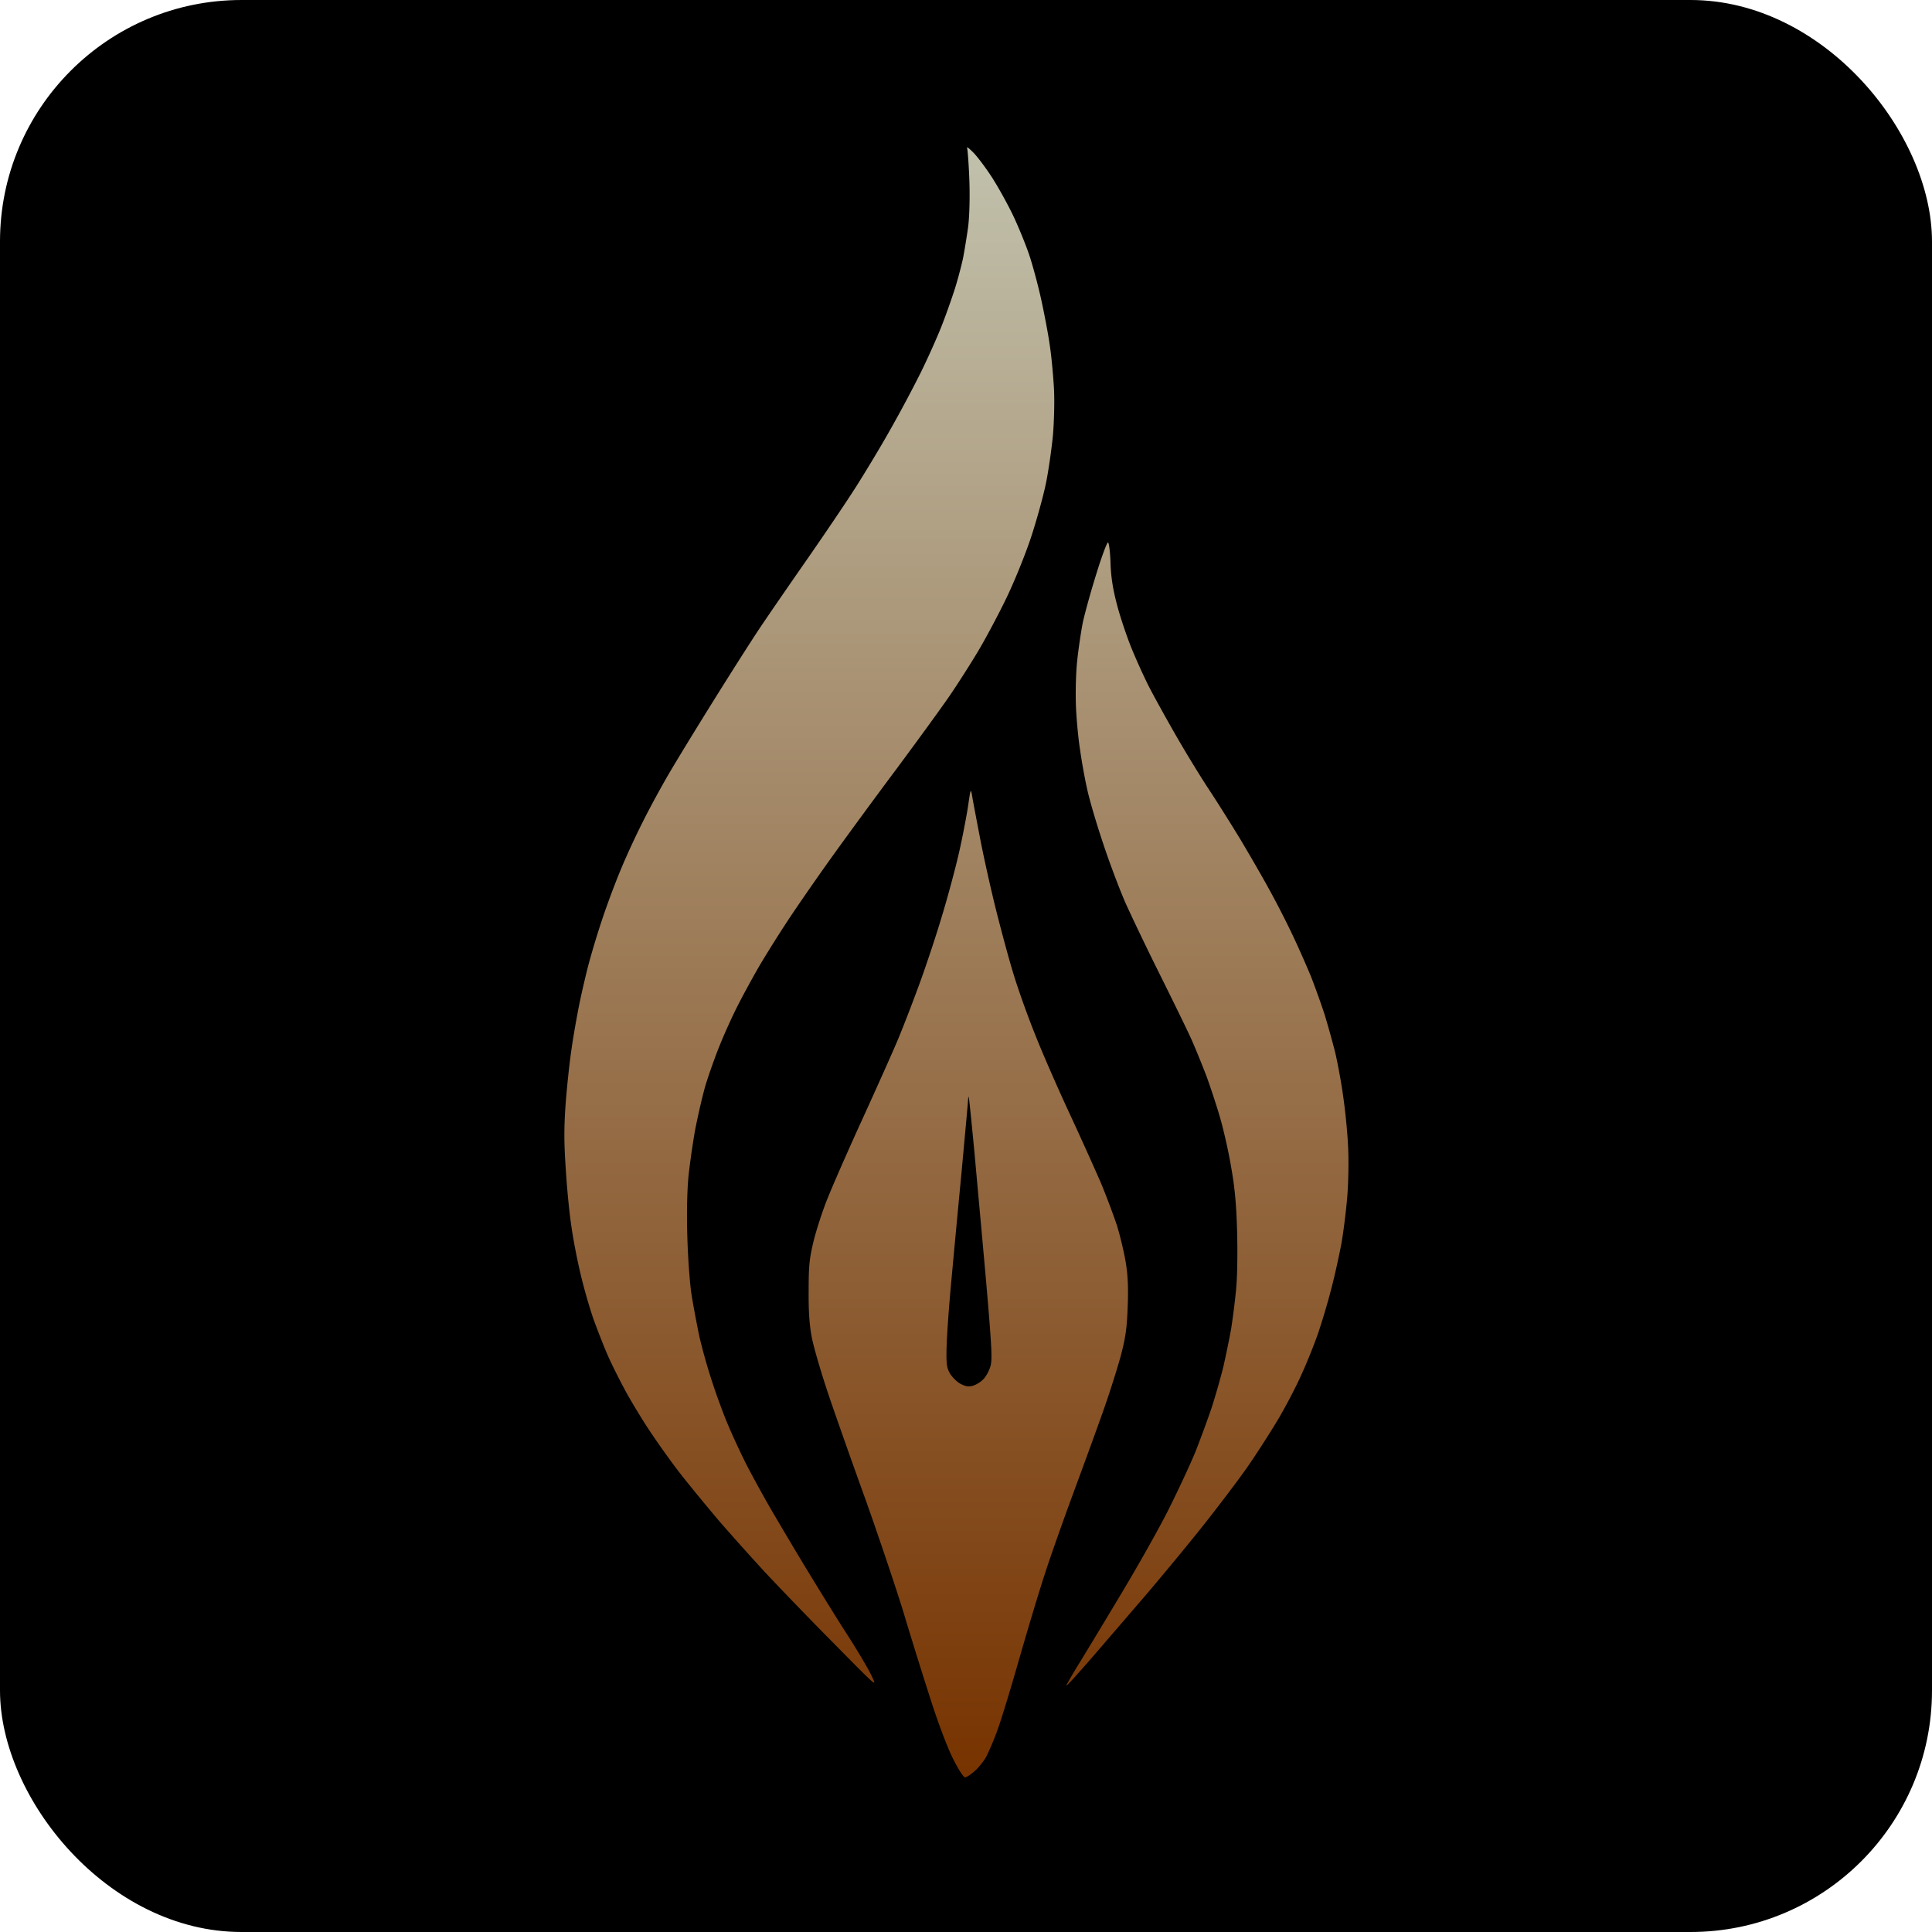
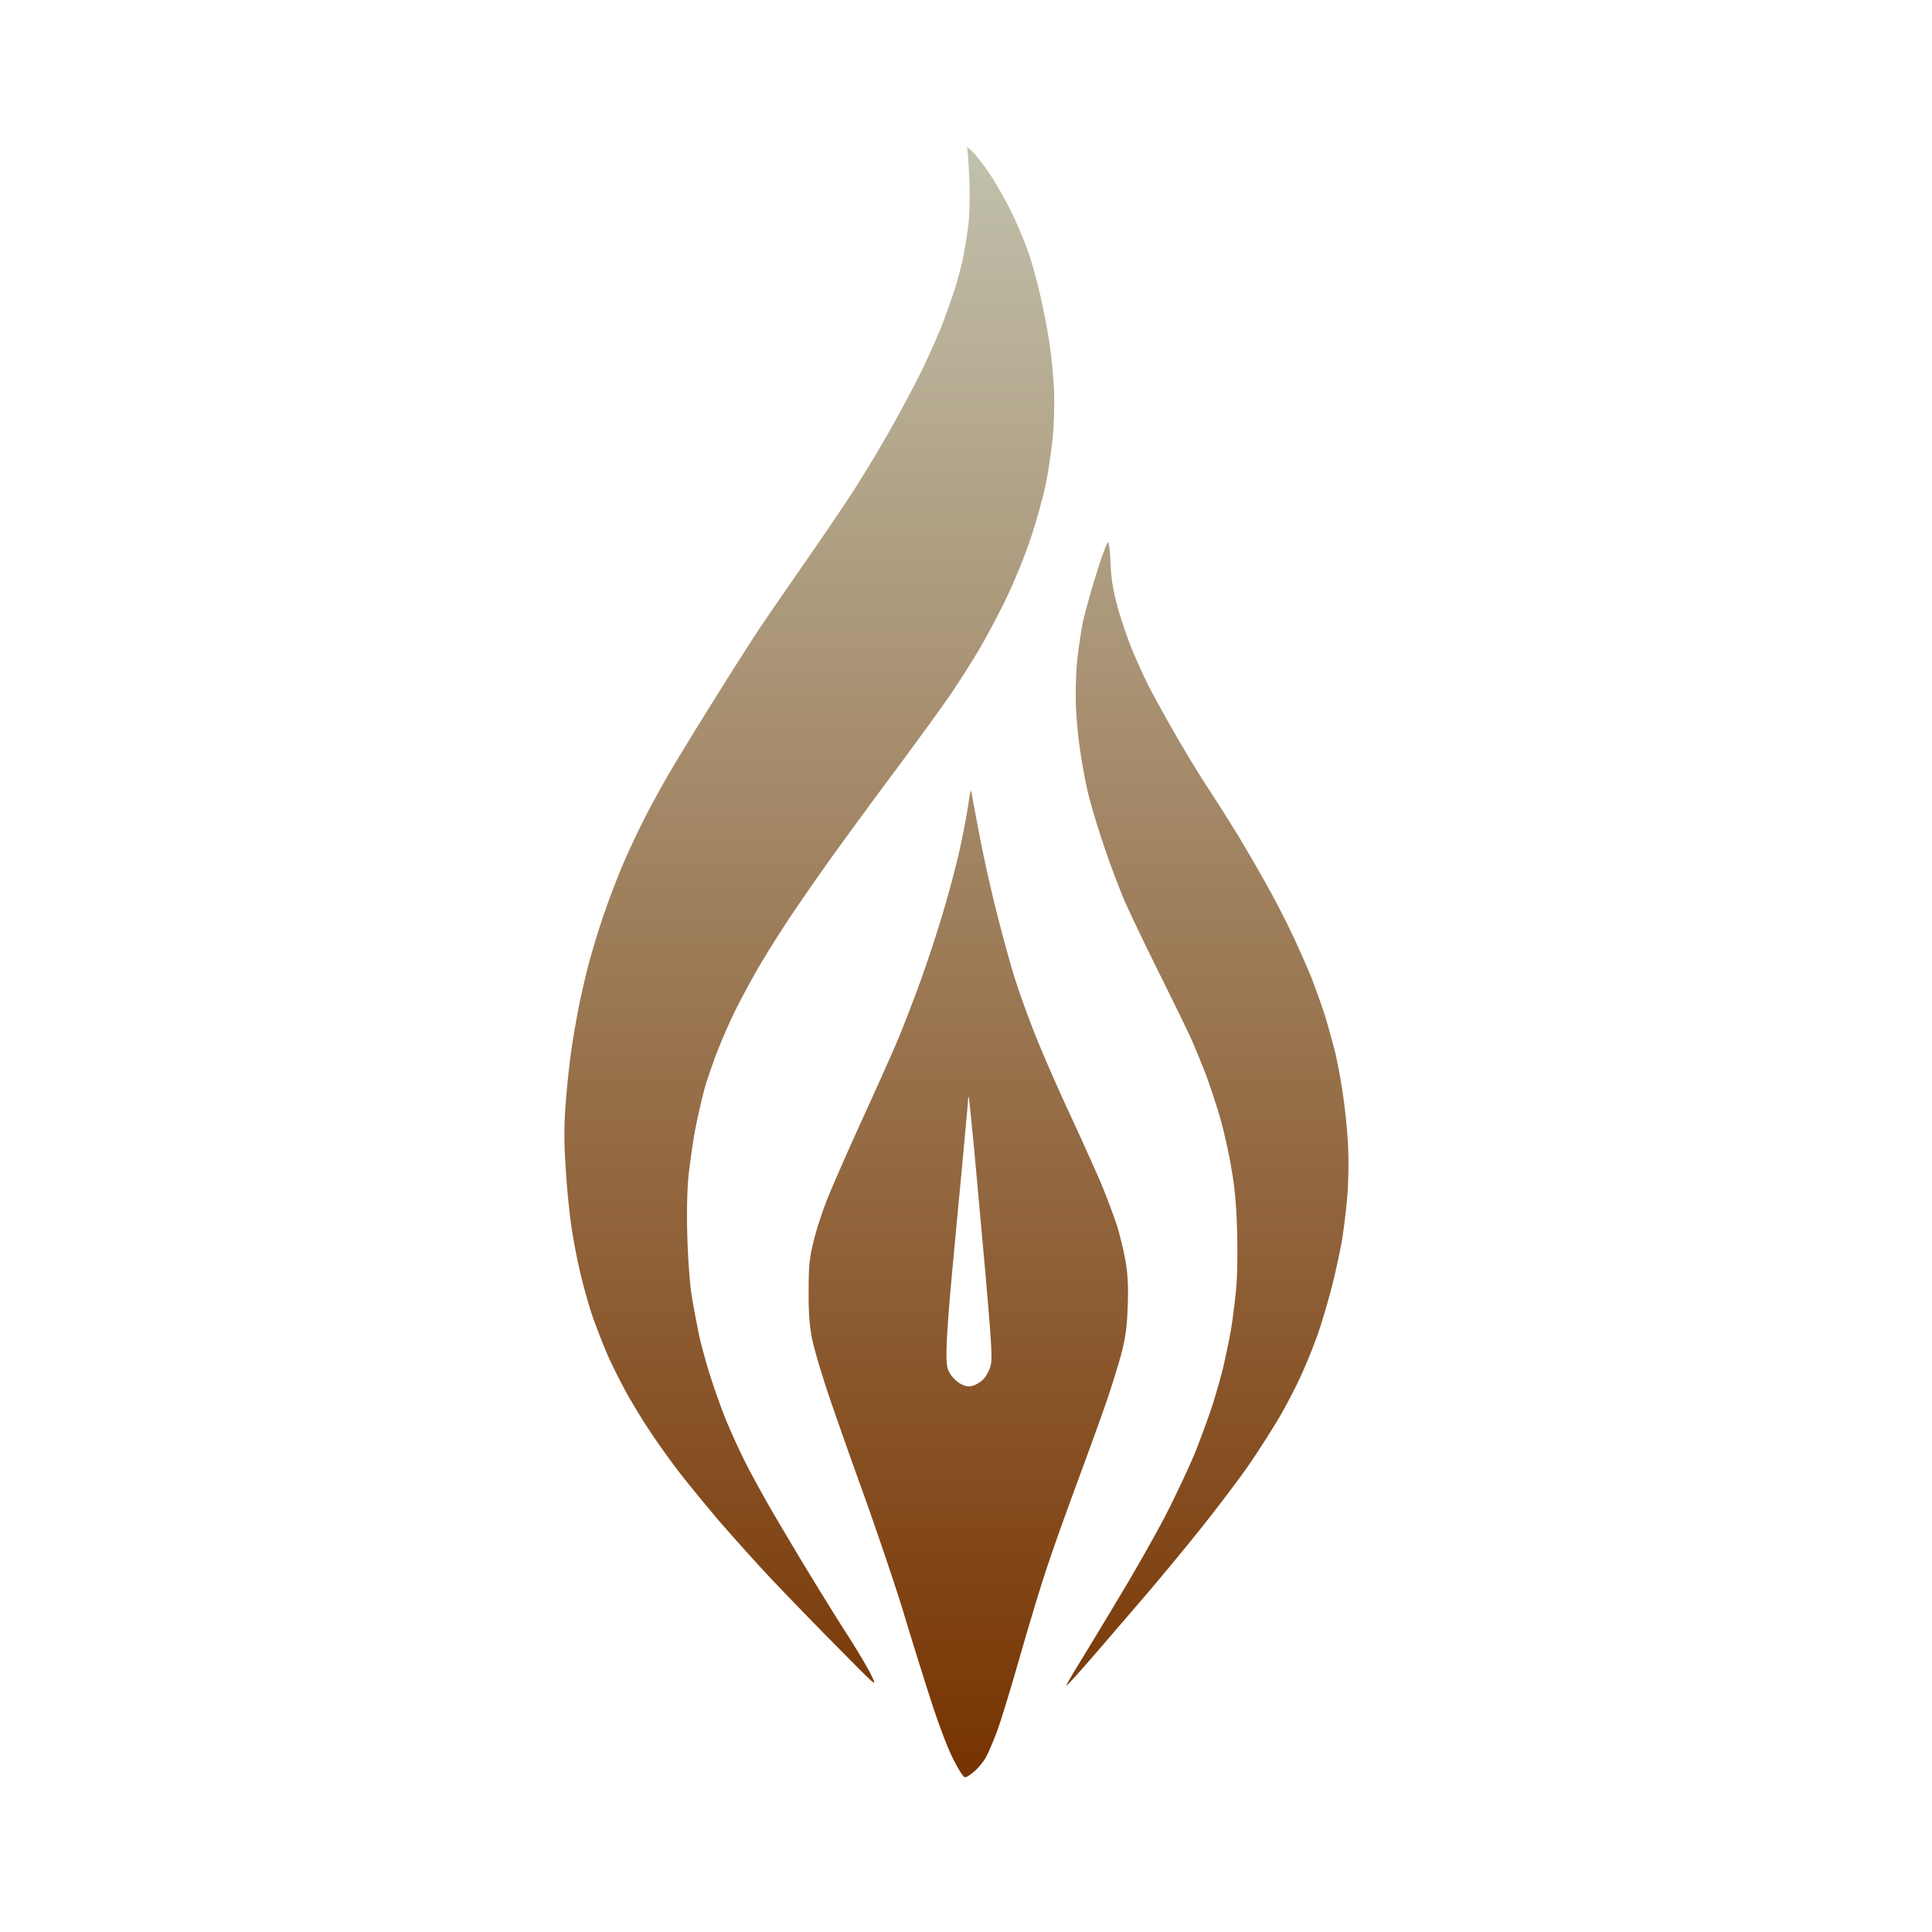
<svg xmlns="http://www.w3.org/2000/svg" width="1024" height="1024" viewBox="0 0 1024 1024">
  <defs>
    <linearGradient id="fireGradient" x1="0%" y1="0%" x2="0%" y2="100%">
      <stop offset="0%" style="stop-color:#c1c1ac;stop-opacity:1" />
      <stop offset="100%" style="stop-color:#773300;stop-opacity:1" />
    </linearGradient>
  </defs>
-   <rect width="1024" height="1024" fill="#000" rx="128" />
  <path fill="url(#fireGradient)" d="M512.6 78.5c.3 1.1.9 9 1.2 17.5.3 9.3 0 19.1-.7 24.5-.7 5-1.9 12.4-2.7 16.5-.9 4.1-2.9 11.8-4.6 17-1.7 5.2-4.8 14-7 19.5s-7 16.3-10.8 24a692.4 692.4 0 0 1-16.3 30.5c-5.1 9.1-13.4 22.8-18.3 30.5-4.9 7.7-16.6 25-26 38.5-9.4 13.5-20.7 29.9-25.1 36.5-4.4 6.6-15.4 23.9-24.5 38.5-9.1 14.6-19.8 32.1-23.8 39-4 6.9-10.1 18.1-13.5 25-3.5 6.9-8.6 17.9-11.3 24.5-2.8 6.6-7.4 18.8-10.1 27-2.8 8.3-6.1 19.5-7.5 25-1.4 5.5-3.5 14.5-4.6 20-1.1 5.5-3 15.9-4 23-1.1 7.1-2.5 20.4-3.2 29.5-.9 12.7-.9 20.7.1 35 .6 10.2 2 24.1 3.1 31 1 6.9 3.2 18.1 4.9 25 1.6 6.9 4.6 17.2 6.6 23 2.1 5.8 5.6 14.8 7.9 20 2.3 5.2 6.8 14 9.8 19.5 3.1 5.5 8.4 14.3 11.9 19.5 3.4 5.2 10.1 14.7 14.9 21 4.8 6.3 14.6 18.2 21.6 26.5 7.1 8.2 18.8 21.3 26 29 7.2 7.7 23.3 24.4 35.8 37 22.6 22.9 22.6 23 19.6 16.8-1.6-3.5-7.1-12.7-12.1-20.6-5.1-7.8-14.9-23.7-21.9-35.2-7-11.5-16.2-27.1-20.5-34.5-4.2-7.4-9.9-17.8-12.5-23-2.6-5.2-6.7-14-9-19.5-2.4-5.5-6.2-15.9-8.5-23-2.4-7.1-5.5-18.2-6.9-24.5-1.3-6.3-3.2-16.2-4.1-22-.9-5.8-1.9-19.5-2.2-30.5-.4-12.7-.1-24.4.6-32 .7-6.6 2.3-17.9 3.6-25 1.4-7.1 3.8-17.7 5.5-23.5 1.8-5.8 5.1-15.2 7.5-21 2.3-5.8 6.4-14.8 9-20 2.6-5.2 7.5-14.2 10.8-20 3.3-5.8 10.6-17.5 16.2-26s16.1-23.6 23.2-33.5c7.1-9.9 22.6-31.1 34.5-47 11.8-15.9 24.9-33.9 29-40 4.1-6.1 10.7-16.4 14.6-23 3.9-6.6 10.5-19 14.6-27.5 4.2-8.7 9.9-22.7 13-32 3-9.1 6.6-22.1 8-29 1.4-6.9 3-18.3 3.7-25.5.6-7.5.9-18.1.5-25-.4-6.6-1.3-16.7-2.2-22.5-.8-5.8-2.9-16.8-4.6-24.5-1.7-7.7-4.6-18.5-6.5-24-1.9-5.5-5.6-14.5-8.2-20-2.6-5.5-7.3-14-10.4-19-3-4.9-7.7-11.2-10.2-14-2.6-2.7-4.3-4.1-3.9-3Zm2.6 343c.3 2.2 2.3 12.5 4.3 23 2 10.4 5.9 27.8 8.6 38.5 2.7 10.7 6.7 25.6 9 33 2.2 7.4 7.3 21.8 11.4 32 4 10.2 12.3 29.1 18.3 42 6 12.9 13.4 29.4 16.5 36.5 3 7.1 6.8 17.4 8.6 22.7 1.7 5.4 3.8 14.2 4.7 19.5 1.2 7.1 1.5 13.7 1.1 23.8-.4 11.3-1.1 16.2-3.5 25.5-1.7 6.3-5.7 19.1-9 28.5-3.3 9.4-10.5 29.1-16 44-5.5 14.9-12.5 34.6-15.5 44-3.1 9.4-9.2 29.8-13.7 45.5s-9.7 32.8-11.7 38c-1.9 5.2-4.6 11.3-5.8 13.5-1.3 2.2-3.9 5.5-5.9 7.2-2 1.8-4.3 3.3-5.1 3.3-.9 0-3.5-4.1-6.6-10.3-2.9-5.8-8-19.4-11.9-31.7-3.8-11.8-10.3-32.6-14.4-46.3-4.2-13.6-13.1-39.9-19.7-58.5-6.7-18.5-15.5-43.4-19.5-55.2-4-11.8-8.1-25.8-9.1-31-1.3-6.7-1.8-14.1-1.7-25 0-13.4.4-17 2.7-26.5 1.5-6 4.8-16.2 7.4-22.5 2.5-6.3 10.6-24.8 18-41s16-35.4 19-42.5c3-7.1 8.3-20.9 11.8-30.5 3.5-9.6 8.9-25.8 11.9-36 3.1-10.2 7.2-25.5 9.1-34 1.9-8.5 4-19.6 4.7-24.5 1.2-8.3 1.3-8.7 2-5Zm-2.1 161.3c0 1.2-1.7 19.2-3.6 40-2 20.7-4.5 47.6-5.6 59.7-1.1 12.1-2.1 26.5-2.2 32-.2 8.5.1 10.5 1.8 13.5 1.2 1.9 3.6 4.4 5.5 5.4 2.6 1.4 4.3 1.7 6.5 1.1 1.6-.4 4.2-1.9 5.6-3.4 1.5-1.4 3.2-4.6 3.9-7.1 1-3.8.6-10.7-2.4-45.5-2-22.5-4.8-52.9-6.1-67.5-1.4-14.6-2.7-27.4-2.9-28.5-.3-1.7-.3-1.7-.5.3Zm68.1-279c-2.9 9.2-6.1 20.8-7.2 25.7-1 4.9-2.4 14.4-3.1 21-.7 6.8-.9 17.4-.6 24.5.3 6.9 1.3 17.1 2.2 22.7.8 5.7 2.4 14.7 3.6 20 1.1 5.4 4.9 18.4 8.4 28.8 3.4 10.4 8.9 24.9 12 32 3.2 7.1 11.3 24.1 18.1 37.7 6.8 13.7 14.4 29.2 16.8 34.5 2.4 5.4 6 14.3 8.1 19.8 2 5.5 5.3 15.4 7.2 22 1.9 6.6 4.6 18.5 5.9 26.5 1.9 10.6 2.7 19.7 3.1 34 .3 11.4.1 24.2-.6 31-.6 6.3-1.8 15.5-2.6 20.5-.9 5-2.7 13.7-4 19.5-1.4 5.8-4.2 15.5-6.1 21.5-2 6-5.9 16.6-8.6 23.5-2.8 6.9-9.3 20.8-14.4 31s-16.9 31.1-26.2 46.5c-9.2 15.4-19.4 32.2-22.5 37.2-3.1 5.1-5.6 9.5-5.5 9.7.2.3 6.4-6.6 13.8-15.1 7.4-8.6 20.5-23.8 29-33.7 8.5-10 22-26.3 30-36.4 8-10.1 18.2-23.6 22.7-30 4.5-6.4 11.7-17.6 16-24.7 4.3-7.1 10.1-18.2 12.9-24.5 2.9-6.3 6.9-16.2 8.9-22 2-5.8 5.2-16.4 7-23.5 1.9-7.1 4.3-18.2 5.5-24.5 1.1-6.3 2.5-17.6 3.1-25 .6-7.5.8-19.3.4-26.5-.3-7.1-1.5-19.1-2.6-26.5-1-7.4-3-18-4.3-23.5-1.4-5.5-3.9-14.5-5.6-20-1.8-5.5-5-14.4-7.1-19.8-2.2-5.3-6.6-15.4-10-22.5-3.3-7-9-18.1-12.7-24.7-3.6-6.6-10.3-18.1-14.7-25.5-4.5-7.4-12-19.4-16.7-26.5-4.7-7.1-12.8-20.4-18-29.5-5.2-9.1-11.7-20.8-14.3-26-2.6-5.2-6.8-14.5-9.2-20.5-2.4-6.1-5.8-16.2-7.4-22.5-2.1-8-3.1-14.6-3.3-21.8-.2-5.6-.8-10.4-1.3-10.7-.5-.2-3.3 7.2-6.1 16.3Z" />
</svg>